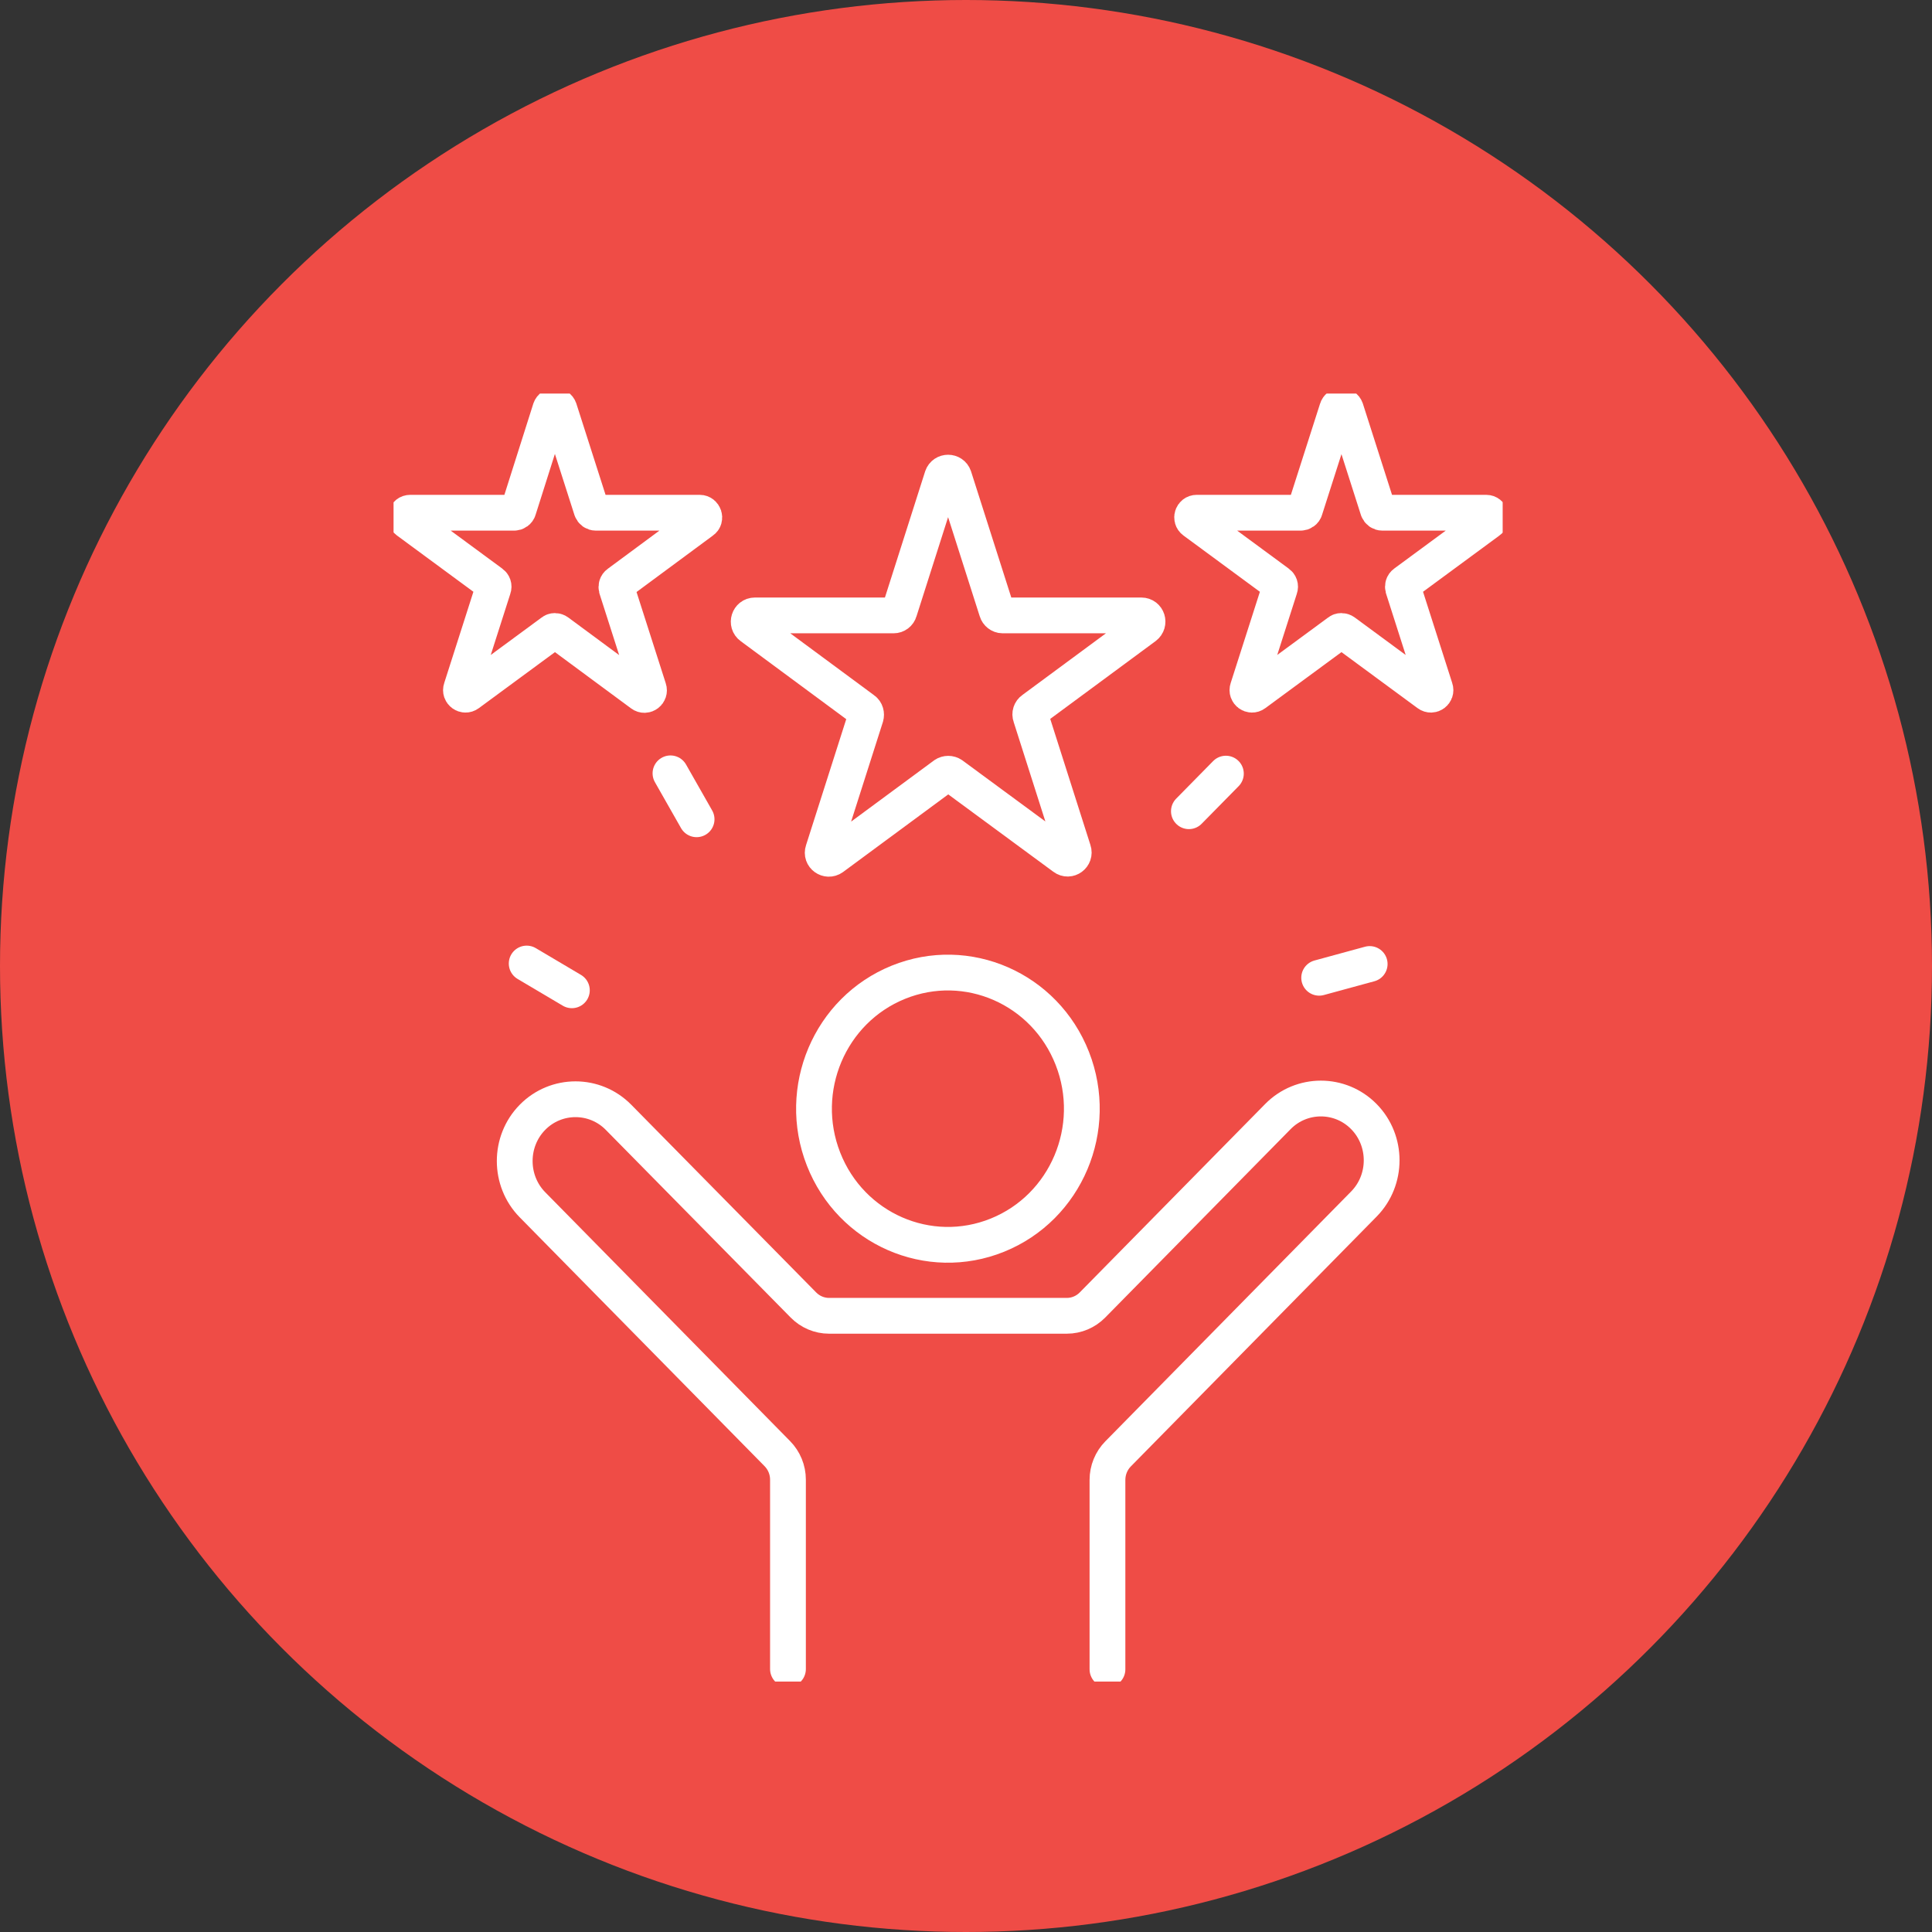
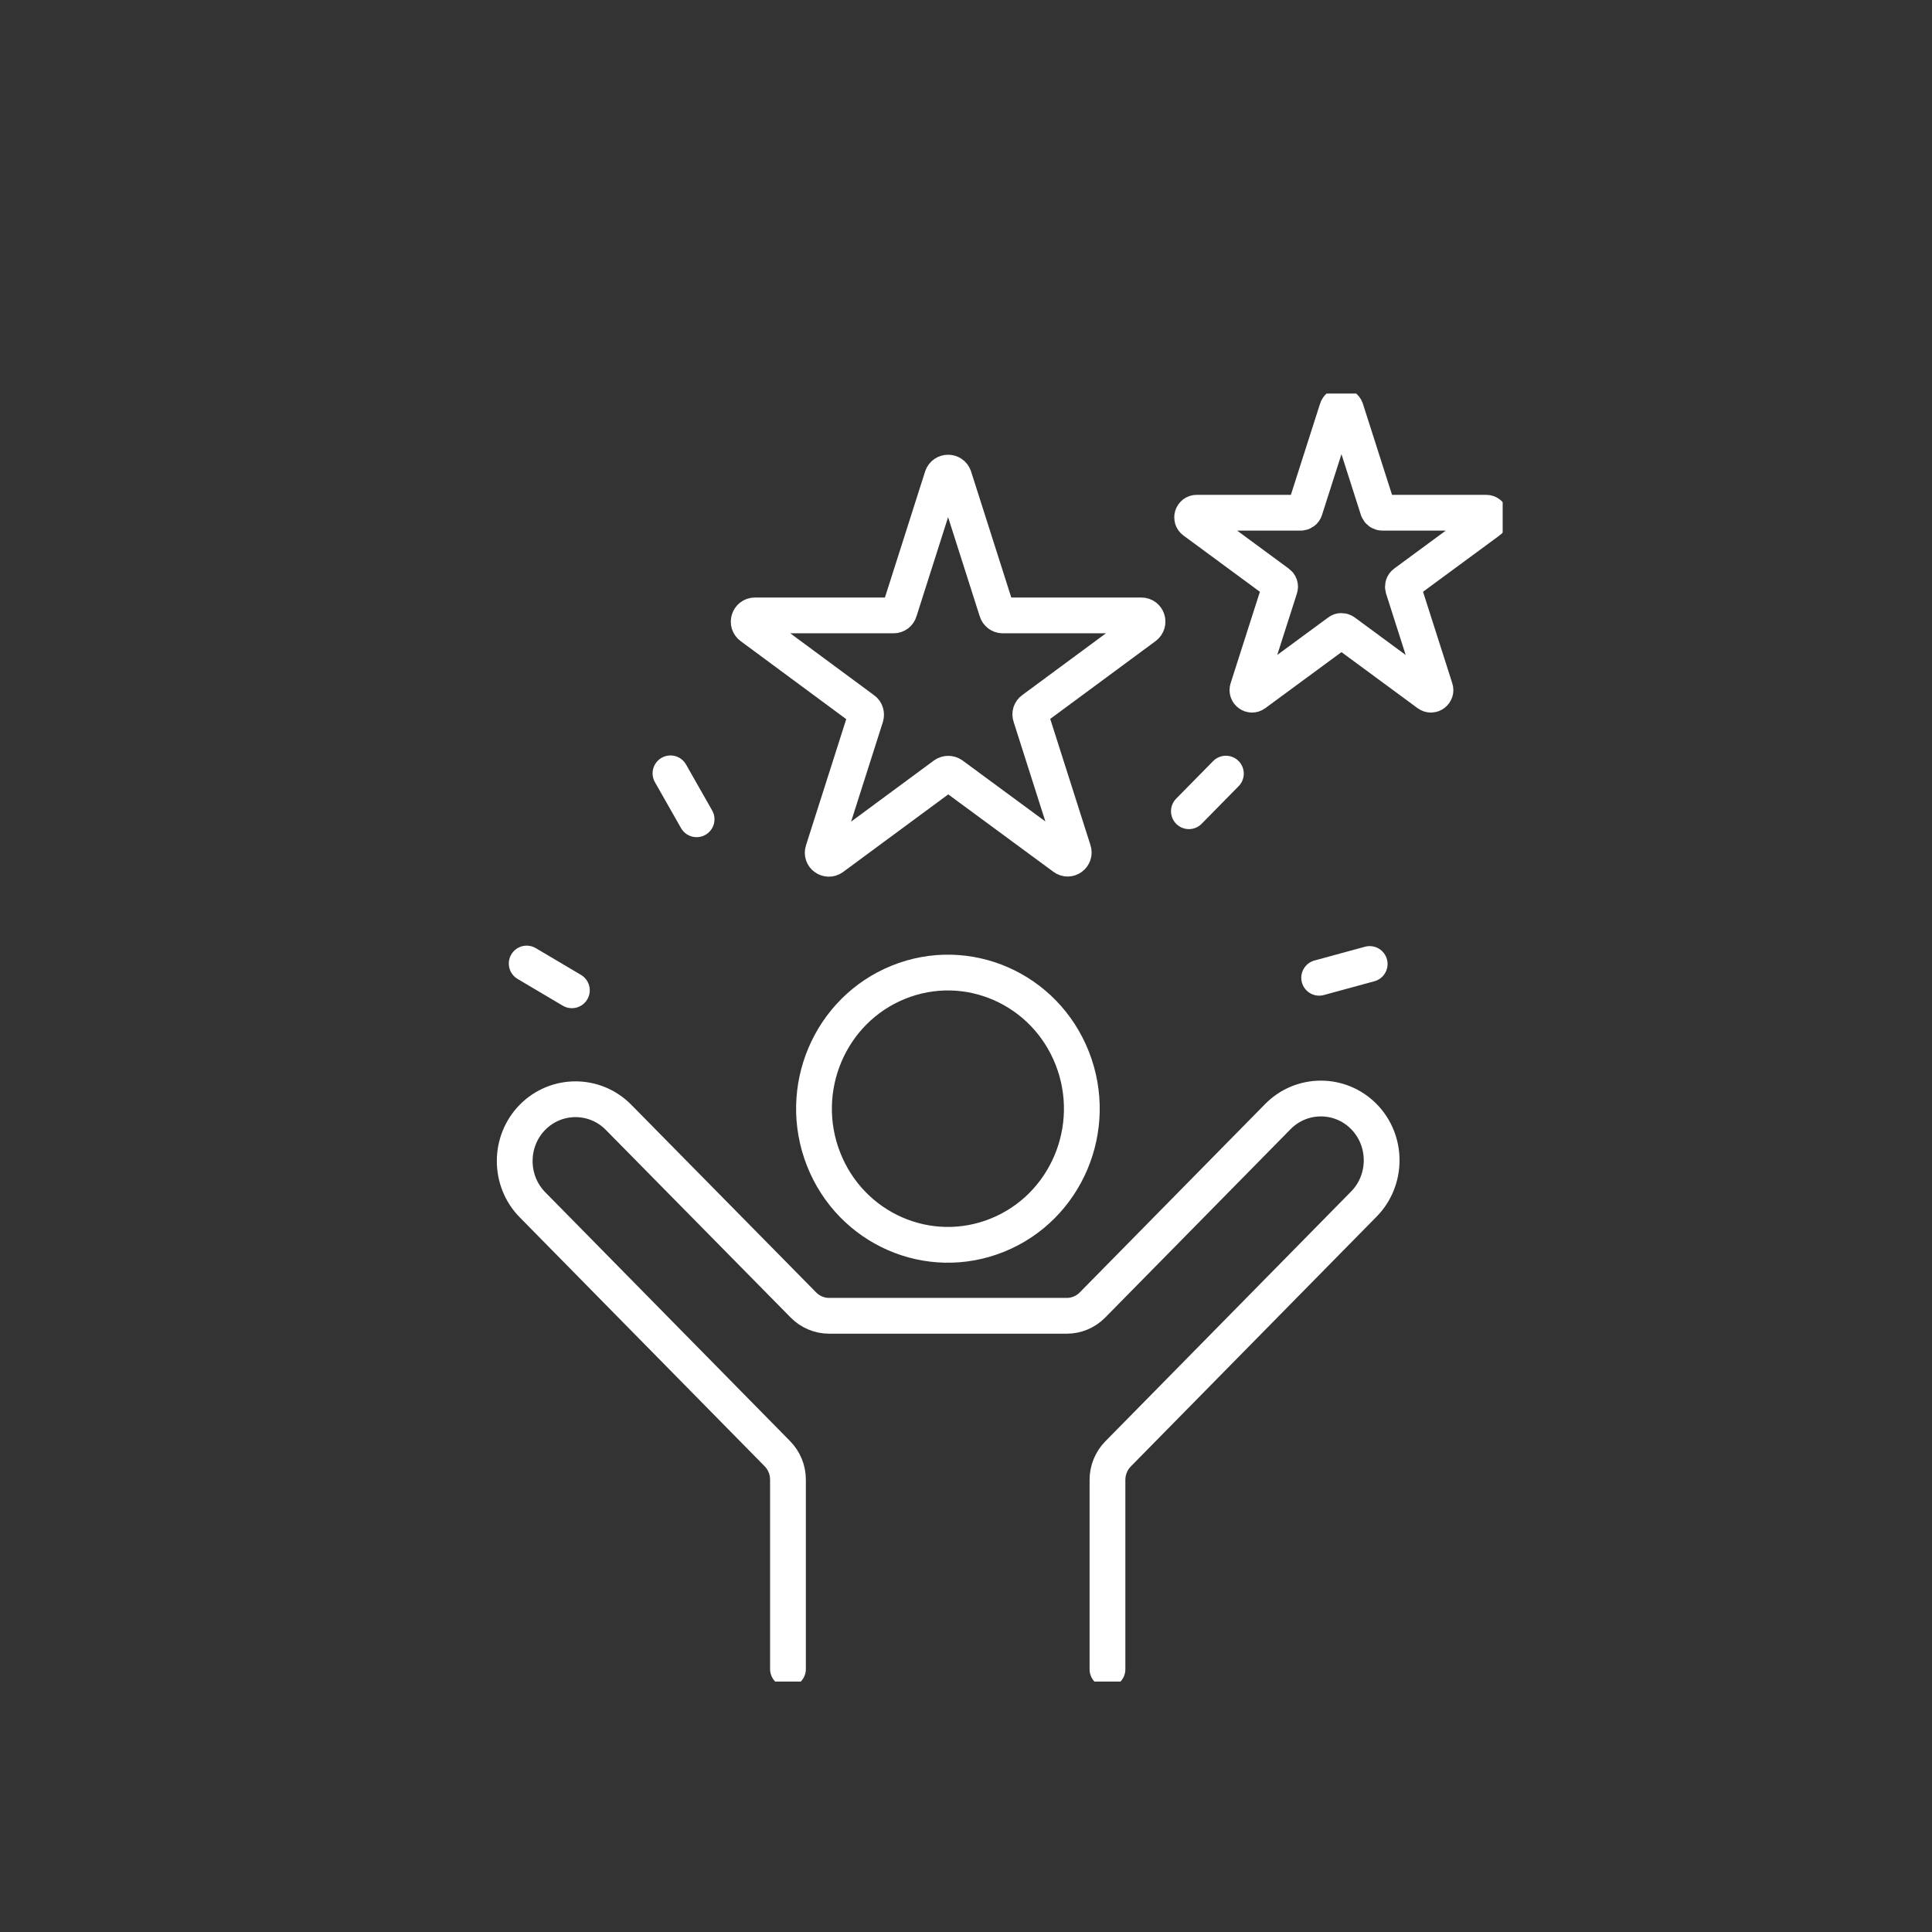
<svg xmlns="http://www.w3.org/2000/svg" width="54" height="54" viewBox="0 0 54 54" fill="none">
  <rect x="0" y="0" width="54" height="54" fill="#333333" stroke="none" />
-   <circle cx="27" cy="27" r="27" fill="#EF4C46" />
  <g clip-path="url(#clip0_127_11547)">
    <path d="M26.665 13.328L27.861 17.077C27.881 17.146 27.949 17.201 28.023 17.201H31.901C32.07 17.201 32.137 17.414 32.002 17.517L28.868 19.831C28.807 19.872 28.78 19.954 28.807 20.023L30.002 23.772C30.056 23.93 29.874 24.067 29.739 23.964L26.605 21.657C26.544 21.616 26.463 21.616 26.402 21.657L23.267 23.971C23.132 24.067 22.95 23.937 23.004 23.779L24.2 20.03C24.22 19.961 24.2 19.879 24.139 19.838L20.998 17.517C20.863 17.421 20.93 17.201 21.099 17.201H24.977C25.051 17.201 25.118 17.153 25.139 17.077L26.334 13.328C26.388 13.171 26.611 13.171 26.665 13.328Z" stroke="white" stroke-miterlimit="10" stroke-linecap="round" stroke-linejoin="round" />
-     <path d="M15.633 11.433L16.532 14.242C16.552 14.296 16.599 14.331 16.653 14.331H19.558C19.68 14.331 19.734 14.496 19.633 14.564L17.282 16.302C17.234 16.336 17.221 16.391 17.234 16.446L18.133 19.254C18.173 19.371 18.038 19.474 17.937 19.398L15.586 17.661C15.539 17.627 15.478 17.627 15.437 17.661L13.087 19.391C12.985 19.467 12.85 19.364 12.891 19.247L13.789 16.439C13.809 16.384 13.789 16.329 13.742 16.295L11.391 14.564C11.29 14.489 11.344 14.331 11.465 14.331H14.37C14.424 14.331 14.478 14.296 14.492 14.242L15.383 11.433C15.424 11.316 15.593 11.316 15.633 11.433Z" stroke="white" stroke-miterlimit="10" stroke-linecap="round" stroke-linejoin="round" />
    <path d="M37.616 11.433L38.514 14.242C38.535 14.296 38.582 14.331 38.636 14.331H41.541C41.662 14.331 41.716 14.496 41.615 14.564L39.264 16.295C39.217 16.329 39.203 16.384 39.217 16.439L40.115 19.247C40.156 19.364 40.021 19.467 39.919 19.391L37.569 17.661C37.521 17.627 37.46 17.627 37.42 17.661L35.069 19.391C34.968 19.467 34.833 19.364 34.873 19.247L35.772 16.439C35.792 16.384 35.772 16.329 35.724 16.295L33.373 14.564C33.272 14.489 33.326 14.331 33.448 14.331H36.352C36.407 14.331 36.461 14.296 36.474 14.242L37.373 11.433C37.406 11.316 37.575 11.316 37.616 11.433Z" stroke="white" stroke-miterlimit="10" stroke-linecap="round" stroke-linejoin="round" />
    <path d="M27.88 34.522C29.8 33.745 30.736 31.532 29.971 29.581C29.206 27.629 27.03 26.677 25.11 27.454C23.189 28.232 22.253 30.445 23.018 32.396C23.783 34.348 25.959 35.3 27.88 34.522Z" stroke="white" stroke-miterlimit="10" stroke-linecap="round" stroke-linejoin="round" />
    <path d="M30.954 46.658V41.364C30.954 41.089 31.062 40.828 31.251 40.636L38.121 33.653C38.783 32.98 38.783 31.882 38.121 31.209C37.459 30.536 36.379 30.536 35.717 31.209L30.535 36.475C30.346 36.667 30.089 36.777 29.819 36.777H23.172C22.902 36.777 22.645 36.667 22.456 36.475L17.288 31.229C16.626 30.556 15.545 30.556 14.883 31.229C14.221 31.902 14.221 33.001 14.883 33.674L21.726 40.629C21.916 40.822 22.024 41.083 22.024 41.357V46.651" stroke="white" stroke-miterlimit="10" stroke-linecap="round" stroke-linejoin="round" />
    <path d="M18.74 21.615L19.47 22.899" stroke="white" stroke-miterlimit="10" stroke-linecap="round" stroke-linejoin="round" />
    <path d="M34.264 21.623L33.23 22.674" stroke="white" stroke-miterlimit="10" stroke-linecap="round" stroke-linejoin="round" />
    <path d="M38.283 26.944L36.871 27.329" stroke="white" stroke-miterlimit="10" stroke-linecap="round" stroke-linejoin="round" />
    <path d="M14.721 26.931L15.984 27.679" stroke="white" stroke-miterlimit="10" stroke-linecap="round" stroke-linejoin="round" />
  </g>
  <defs>
    <clipPath id="clip0_127_11547">
      <rect width="31" height="36" fill="white" transform="translate(11 11)" />
    </clipPath>
  </defs>
</svg>